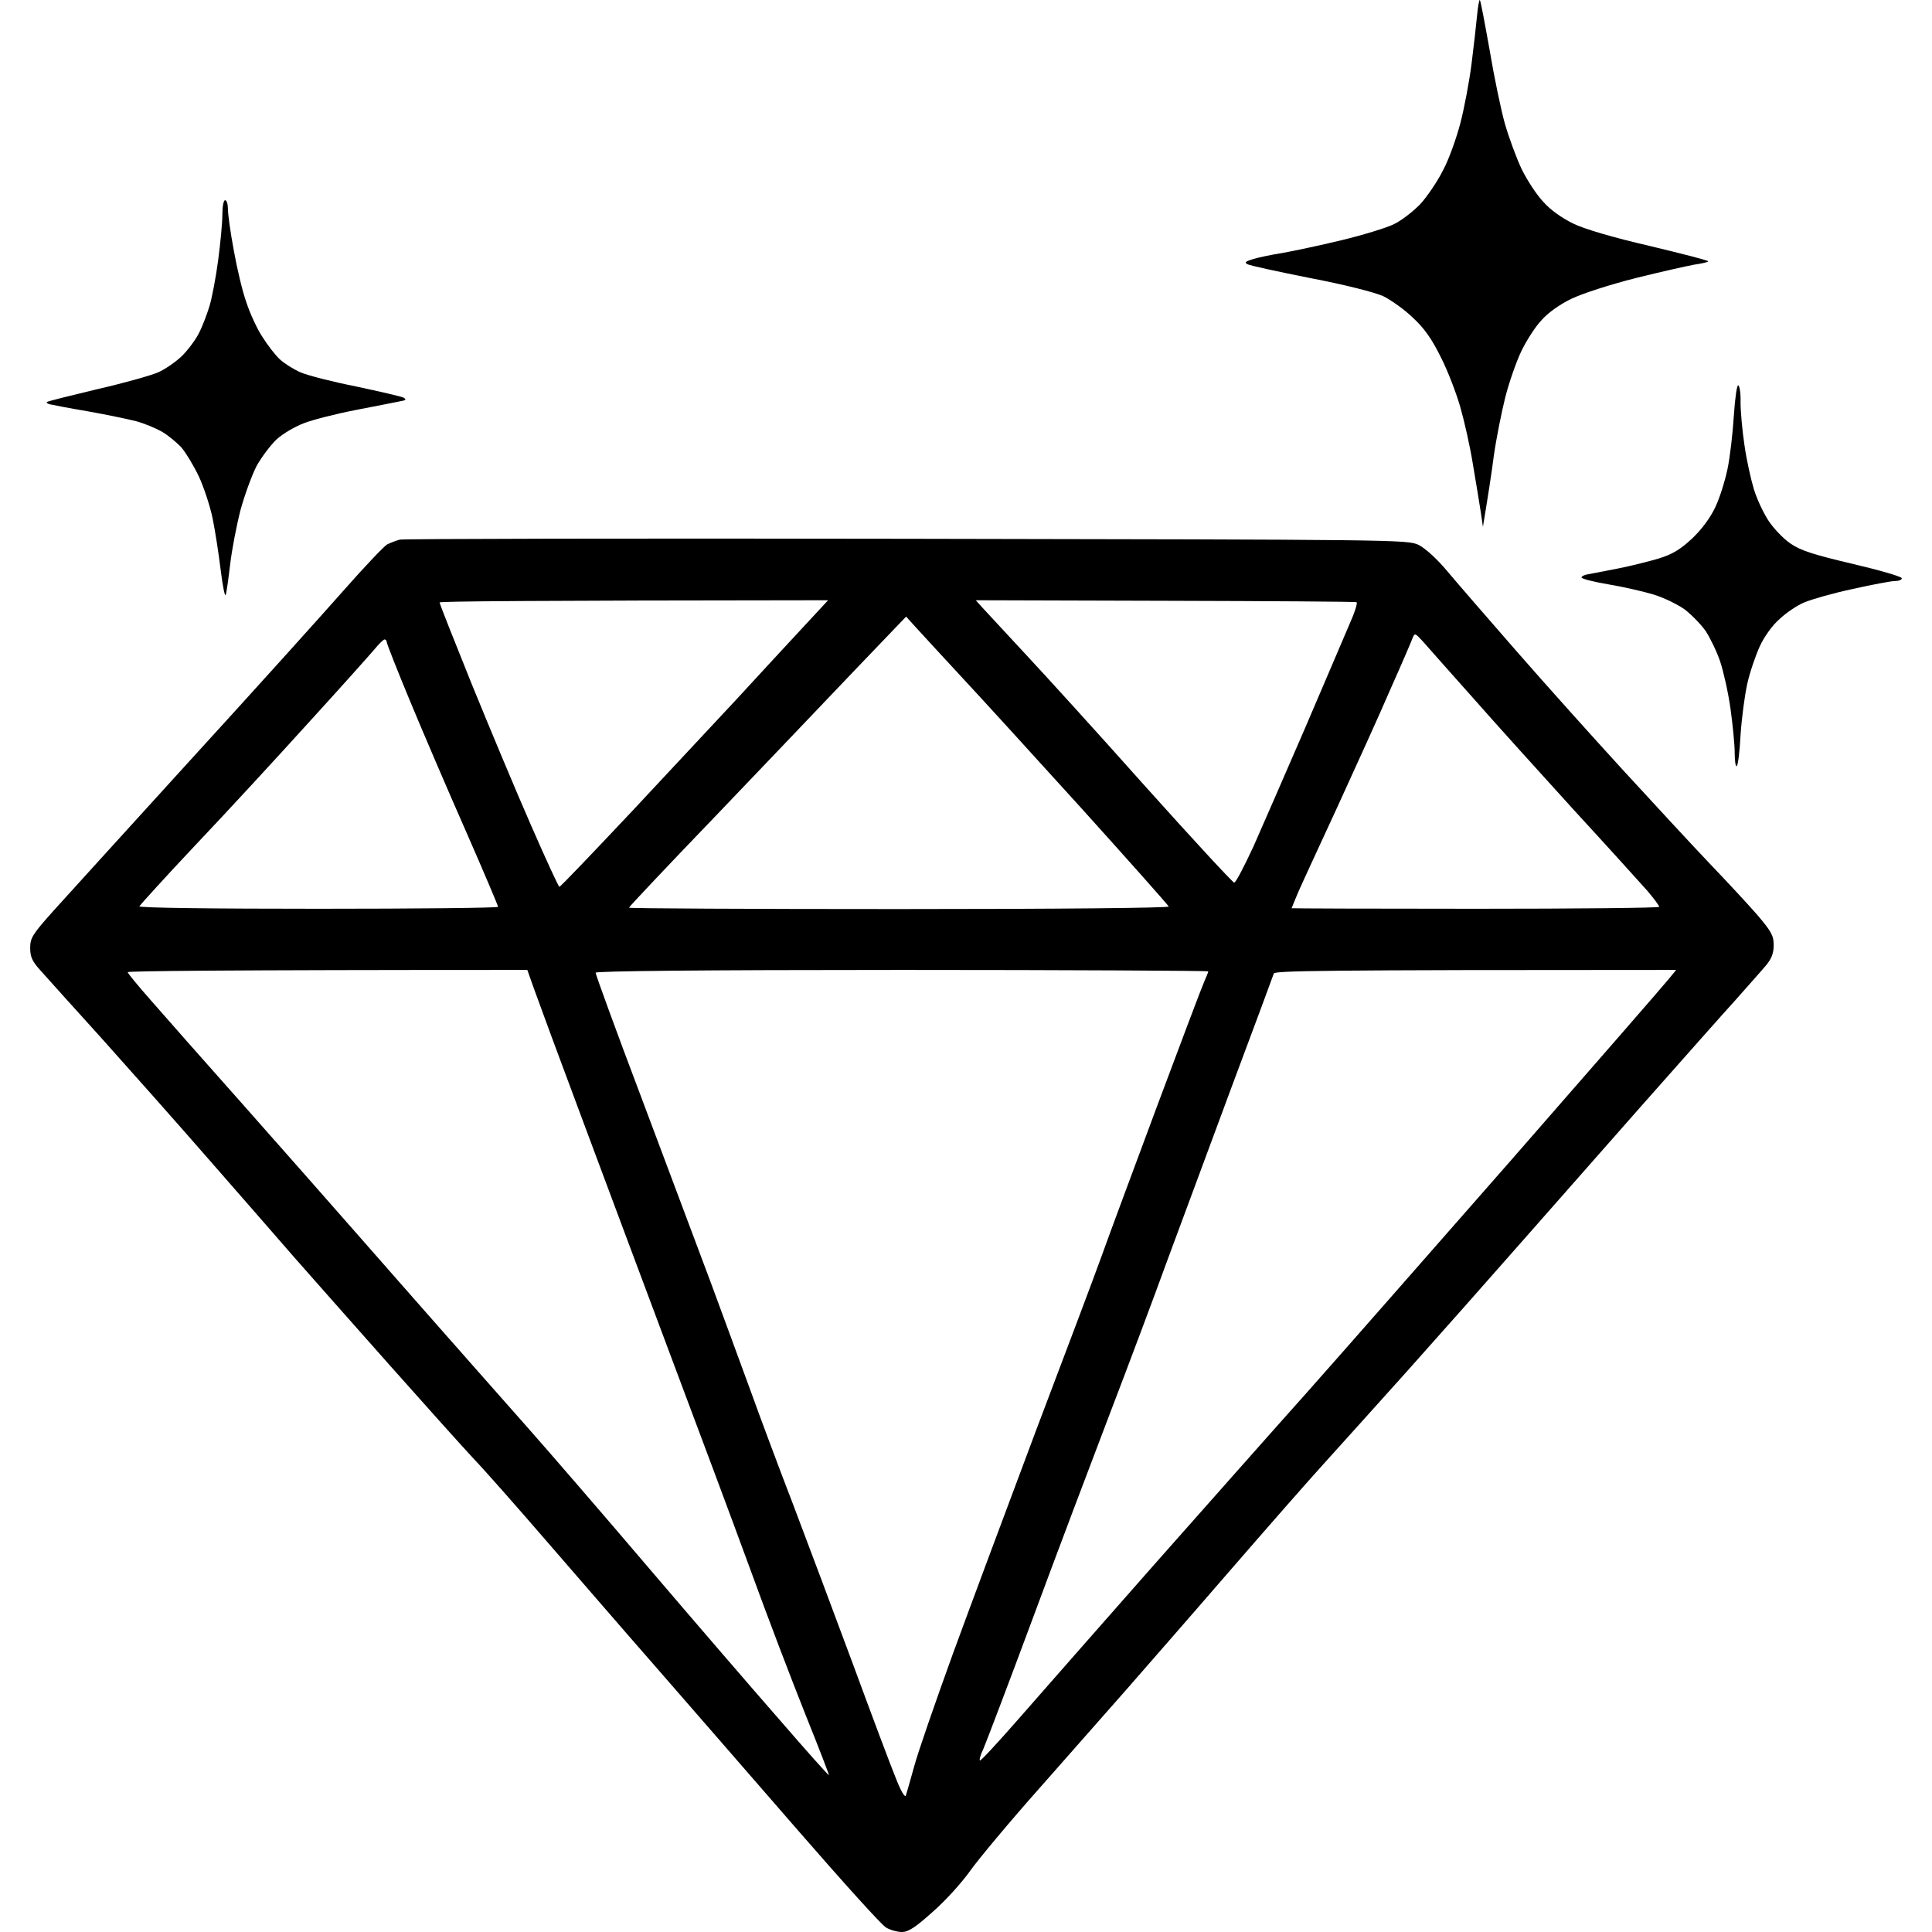
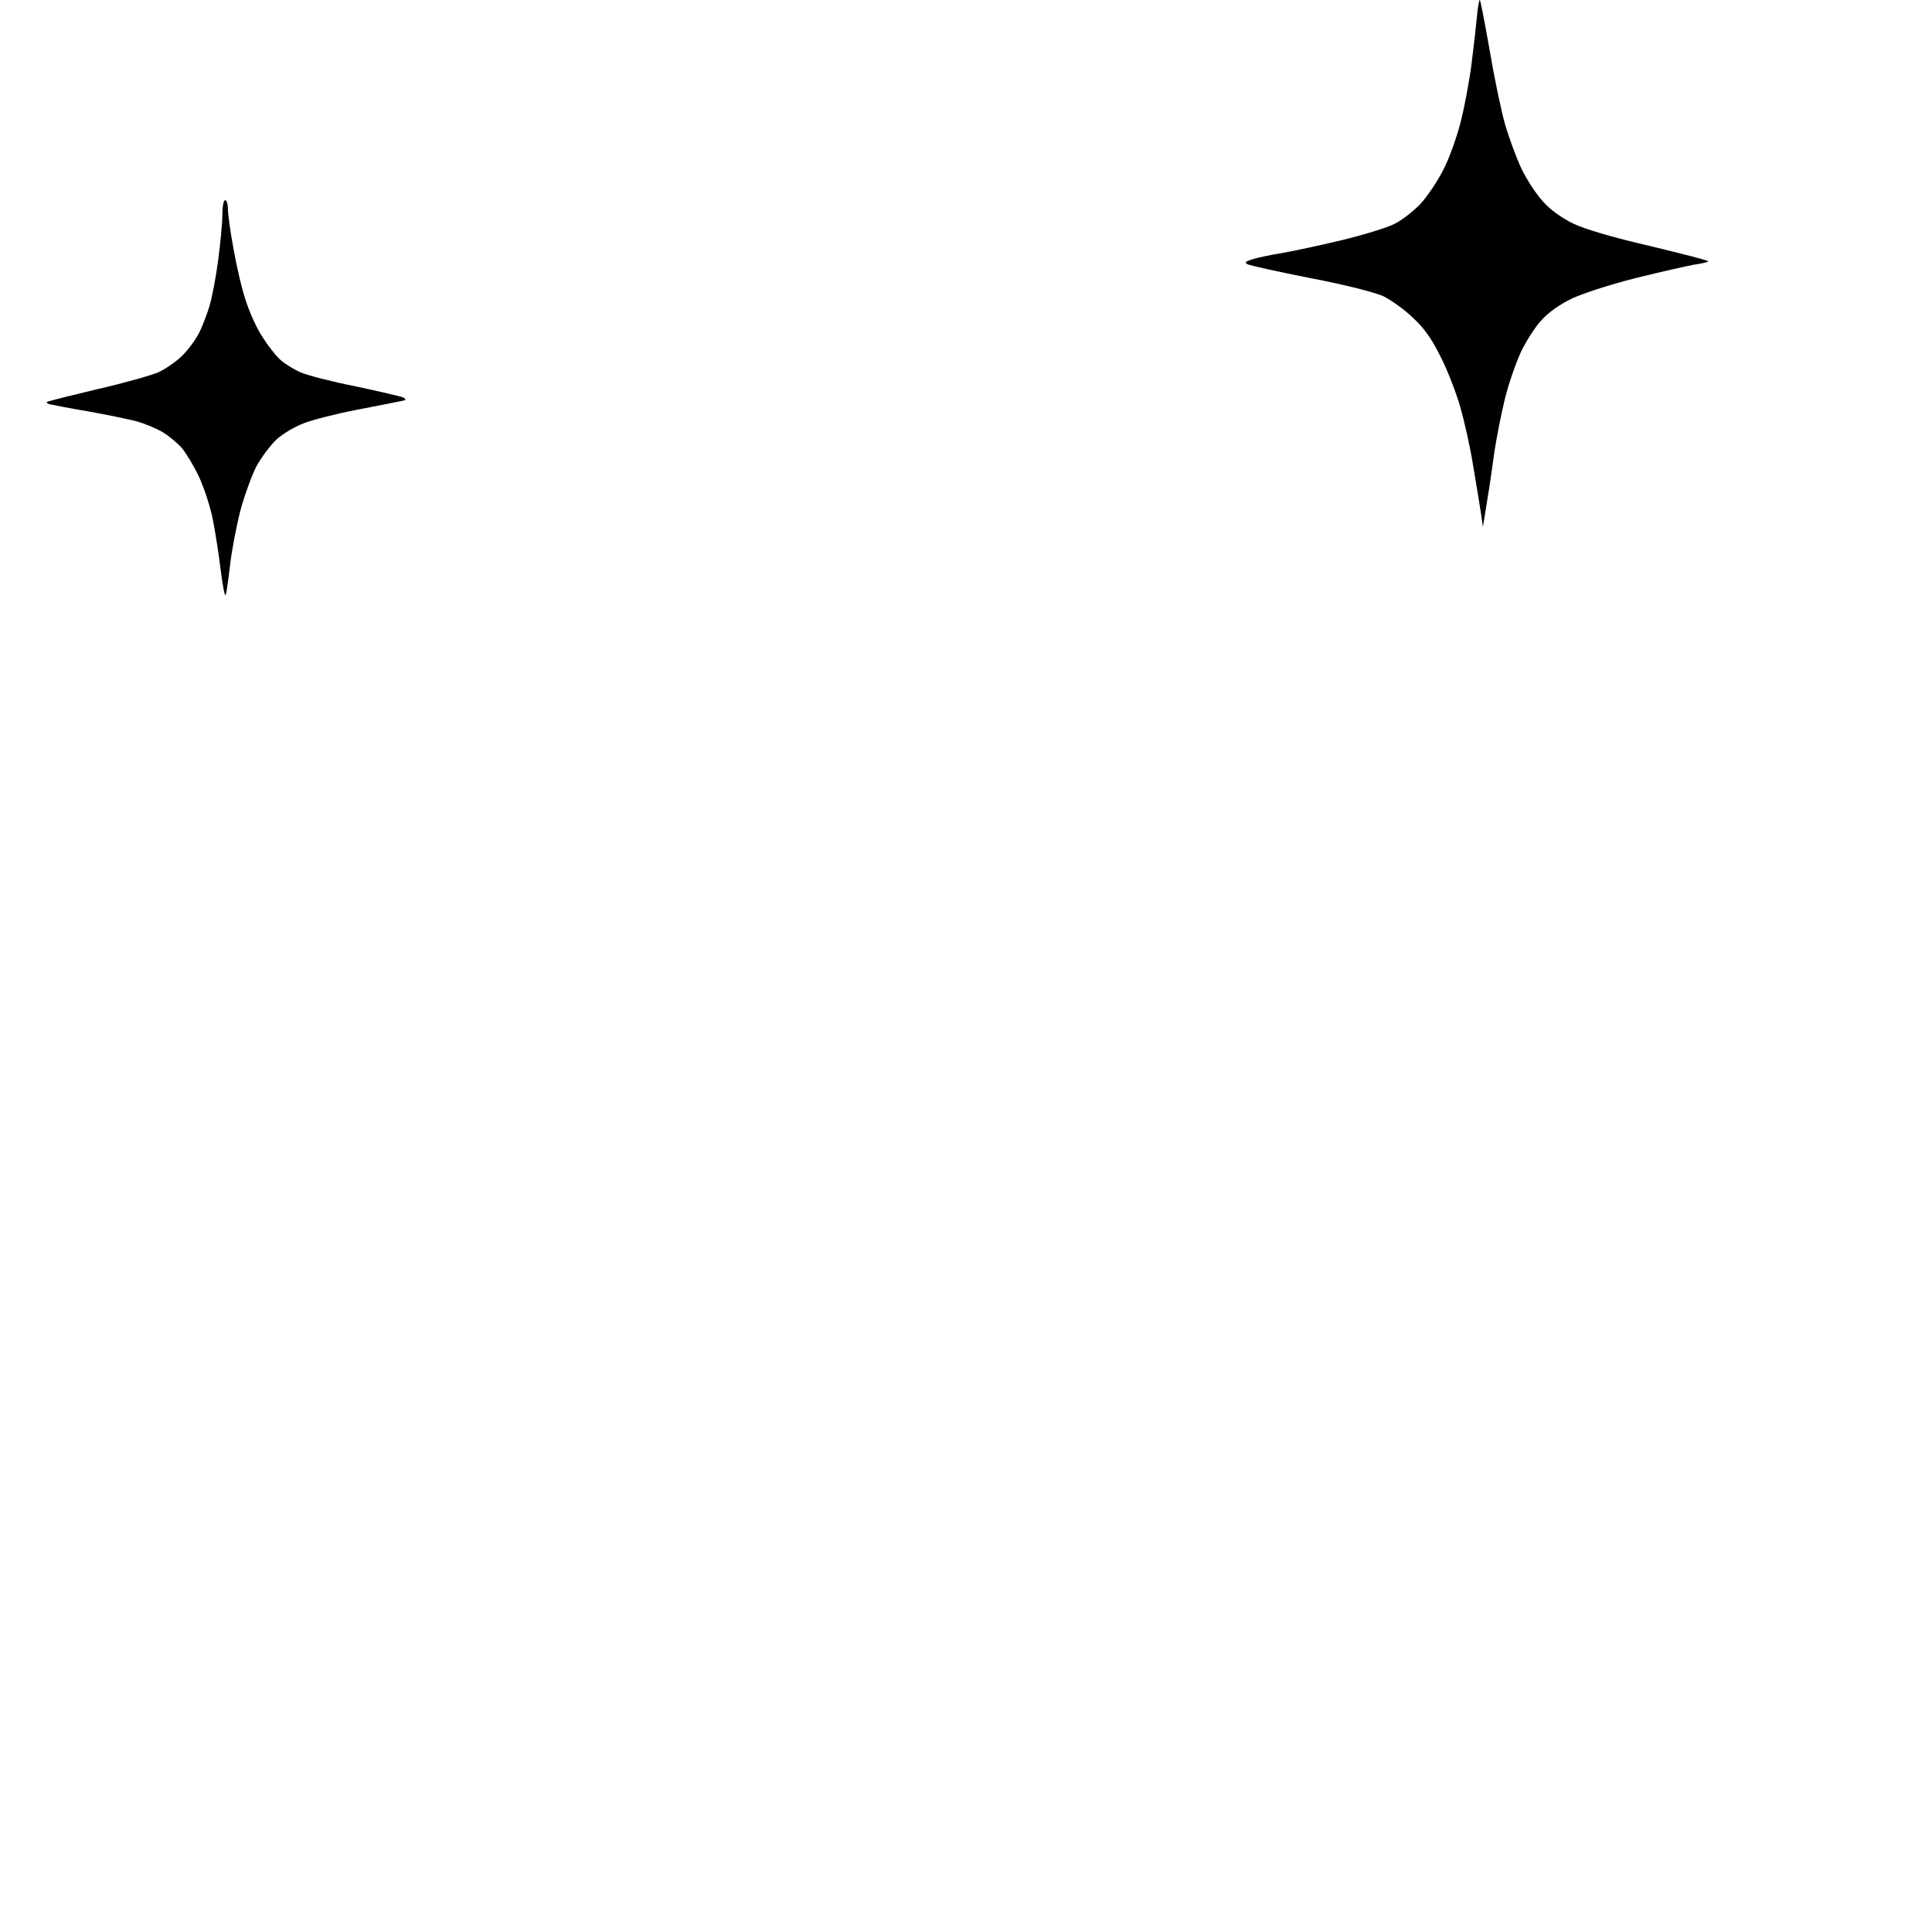
<svg xmlns="http://www.w3.org/2000/svg" width="32" height="32" viewBox="0 0 32 32" fill="none">
-   <path fill-rule="evenodd" clip-rule="evenodd" d="M15.017 8.924C23.118 8.938 23.316 8.938 23.496 9.025C23.607 9.081 23.801 9.255 23.981 9.472C24.147 9.67 24.663 10.264 25.129 10.798C25.595 11.332 26.384 12.211 26.882 12.755C27.381 13.298 28.022 13.993 28.312 14.297C28.603 14.601 28.963 14.988 29.11 15.158C29.341 15.43 29.378 15.499 29.378 15.655C29.378 15.789 29.341 15.881 29.253 15.987C29.184 16.07 28.958 16.323 28.755 16.553C28.548 16.779 27.833 17.589 27.159 18.349C26.49 19.108 25.568 20.154 25.111 20.674C24.654 21.194 23.847 22.106 23.316 22.7C22.781 23.294 22.159 23.989 21.928 24.242C21.697 24.495 20.982 25.31 20.336 26.056C19.691 26.802 18.929 27.672 18.652 27.99C18.376 28.303 17.735 29.03 17.232 29.601C16.724 30.172 16.203 30.798 16.069 30.987C15.935 31.176 15.659 31.484 15.451 31.664C15.165 31.922 15.045 32 14.939 32C14.865 32 14.745 31.968 14.676 31.926C14.602 31.885 13.952 31.162 13.223 30.324C12.494 29.486 11.447 28.28 10.893 27.645C10.34 27.014 9.505 26.047 9.034 25.504C8.568 24.965 8.029 24.352 7.835 24.15C7.646 23.947 7.023 23.252 6.451 22.608C5.879 21.963 5.173 21.166 4.882 20.835C4.592 20.499 3.946 19.762 3.452 19.196C2.959 18.63 2.17 17.741 1.704 17.221C1.233 16.7 0.772 16.189 0.675 16.079C0.532 15.922 0.5 15.849 0.5 15.701C0.5 15.536 0.537 15.476 0.878 15.094C1.09 14.859 2.119 13.726 3.171 12.57C4.223 11.419 5.358 10.158 5.699 9.771C6.036 9.389 6.359 9.048 6.414 9.016C6.474 8.988 6.566 8.952 6.622 8.938C6.682 8.924 10.46 8.915 15.017 8.924ZM7.812 11.327C8.107 12.05 8.545 13.1 8.794 13.666C9.039 14.228 9.251 14.688 9.265 14.688C9.279 14.693 9.818 14.127 10.469 13.436C11.115 12.745 11.904 11.898 12.222 11.558C12.536 11.217 13.002 10.71 13.255 10.439L13.716 9.942C8.73 9.946 7.281 9.96 7.281 9.978C7.281 10.001 7.521 10.604 7.812 11.327ZM16.277 10.07C16.341 10.139 16.655 10.476 16.973 10.821C17.292 11.162 18.196 12.156 18.975 13.031C19.76 13.906 20.419 14.619 20.442 14.619C20.47 14.619 20.608 14.348 20.761 14.021C20.908 13.689 21.291 12.81 21.614 12.064C21.932 11.318 22.265 10.545 22.348 10.347C22.435 10.153 22.491 9.983 22.468 9.974C22.449 9.965 21.024 9.955 19.298 9.951L16.162 9.942L16.277 10.07ZM14.178 11.079C13.721 11.558 12.692 12.639 11.885 13.482C11.078 14.32 10.418 15.02 10.418 15.034C10.418 15.047 12.43 15.057 14.893 15.057C17.591 15.057 19.363 15.038 19.358 15.015C19.349 14.992 18.699 14.26 17.914 13.39C17.13 12.524 16.235 11.544 15.926 11.212C15.622 10.885 15.29 10.522 15.188 10.411L15.008 10.213L14.178 11.079ZM23.03 11.415C22.85 11.834 22.454 12.704 22.159 13.349C21.859 13.998 21.563 14.638 21.503 14.776C21.444 14.919 21.393 15.038 21.393 15.043C21.397 15.047 22.767 15.052 24.442 15.052C26.116 15.052 27.487 15.038 27.482 15.02C27.482 15.002 27.394 14.882 27.284 14.753C27.173 14.629 26.629 14.025 26.07 13.418C25.517 12.81 24.76 11.972 24.396 11.558C24.027 11.143 23.658 10.729 23.579 10.637C23.441 10.485 23.432 10.48 23.399 10.563C23.381 10.614 23.215 11.001 23.03 11.415ZM5.113 11.967C4.596 12.538 3.757 13.45 3.245 13.989C2.737 14.527 2.318 14.992 2.308 15.011C2.304 15.038 3.531 15.052 5.275 15.052C6.908 15.052 8.25 15.038 8.25 15.02C8.25 15.002 8.01 14.435 7.715 13.763C7.42 13.095 7.004 12.124 6.792 11.613C6.58 11.102 6.405 10.66 6.405 10.632C6.405 10.609 6.386 10.591 6.368 10.591C6.349 10.595 6.271 10.669 6.197 10.761C6.119 10.853 5.634 11.396 5.113 11.967ZM2.502 16.572C2.714 16.816 3.392 17.584 4.011 18.28C4.629 18.98 5.468 19.928 5.874 20.393C6.28 20.858 6.935 21.599 7.327 22.046C7.719 22.492 8.356 23.211 8.734 23.639C9.117 24.072 10.031 25.131 10.764 25.992C11.498 26.853 12.462 27.971 12.909 28.482C13.352 28.994 13.721 29.408 13.73 29.403C13.735 29.399 13.564 28.952 13.343 28.404C13.126 27.861 12.706 26.765 12.416 25.964C12.125 25.168 11.544 23.616 11.129 22.511C10.718 21.41 10.058 19.652 9.666 18.597C9.274 17.548 8.905 16.549 8.845 16.378L8.734 16.065C3.605 16.065 2.115 16.084 2.115 16.102C2.115 16.12 2.29 16.332 2.502 16.572ZM10.63 18.197C11.05 19.316 11.562 20.678 11.765 21.222C11.968 21.77 12.263 22.575 12.425 23.017C12.586 23.464 12.905 24.32 13.14 24.928C13.37 25.536 13.818 26.728 14.132 27.575C14.445 28.427 14.764 29.274 14.842 29.463C14.921 29.666 14.99 29.781 15.004 29.739C15.017 29.703 15.077 29.486 15.142 29.256C15.202 29.03 15.493 28.192 15.783 27.391C16.074 26.595 16.697 24.928 17.163 23.685C17.633 22.446 18.117 21.162 18.237 20.83C18.353 20.503 18.773 19.375 19.165 18.321C19.557 17.271 19.907 16.346 19.944 16.263C19.981 16.18 20.013 16.102 20.013 16.088C20.013 16.079 17.73 16.065 14.939 16.065C11.585 16.065 9.865 16.084 9.865 16.111C9.865 16.139 10.206 17.078 10.63 18.197ZM20.41 17.976C20.041 18.966 19.557 20.282 19.326 20.899C19.1 21.521 18.671 22.663 18.376 23.432C18.081 24.205 17.504 25.729 17.102 26.816C16.697 27.907 16.328 28.874 16.286 28.971C16.24 29.063 16.217 29.15 16.231 29.159C16.24 29.173 16.535 28.855 16.881 28.459C17.227 28.064 18.233 26.917 19.119 25.913C20.004 24.914 21.144 23.625 21.651 23.059C22.159 22.488 23.681 20.752 25.042 19.201C26.398 17.649 27.565 16.309 27.634 16.222L27.763 16.065C21.822 16.065 21.111 16.079 21.098 16.125C21.088 16.157 20.779 16.991 20.41 17.976Z" fill="black" />
-   <path d="M28.612 7.773C28.654 7.575 28.7 7.174 28.718 6.884C28.737 6.594 28.769 6.369 28.792 6.382C28.815 6.396 28.834 6.525 28.829 6.668C28.829 6.811 28.857 7.128 28.893 7.368C28.926 7.607 29 7.939 29.05 8.104C29.101 8.27 29.212 8.505 29.295 8.629C29.378 8.754 29.539 8.924 29.655 9.002C29.821 9.117 30.033 9.186 30.679 9.338C31.131 9.444 31.5 9.55 31.5 9.578C31.5 9.605 31.449 9.624 31.385 9.624C31.32 9.624 31.006 9.684 30.679 9.757C30.356 9.826 30.001 9.928 29.885 9.978C29.77 10.024 29.585 10.149 29.479 10.25C29.359 10.351 29.221 10.545 29.147 10.706C29.078 10.858 28.981 11.139 28.94 11.327C28.898 11.516 28.847 11.898 28.829 12.175C28.815 12.446 28.787 12.681 28.764 12.69C28.746 12.699 28.732 12.598 28.732 12.469C28.732 12.336 28.7 12.009 28.663 11.742C28.626 11.475 28.547 11.125 28.492 10.959C28.437 10.793 28.326 10.568 28.252 10.453C28.174 10.342 28.017 10.181 27.902 10.093C27.786 10.011 27.56 9.9 27.394 9.849C27.228 9.799 26.891 9.72 26.642 9.679C26.398 9.638 26.195 9.587 26.195 9.564C26.195 9.545 26.241 9.522 26.296 9.513C26.356 9.504 26.578 9.458 26.794 9.417C27.011 9.375 27.316 9.297 27.473 9.251C27.694 9.182 27.823 9.108 28.022 8.924C28.188 8.767 28.326 8.579 28.409 8.404C28.483 8.252 28.571 7.966 28.612 7.773Z" fill="black" />
  <path d="M3.614 4.306C3.651 4.025 3.683 3.689 3.683 3.56V3.556C3.683 3.427 3.701 3.316 3.729 3.316C3.757 3.316 3.775 3.385 3.775 3.463C3.775 3.546 3.817 3.855 3.872 4.145C3.923 4.435 4.015 4.826 4.08 5.006C4.14 5.19 4.26 5.452 4.347 5.581C4.43 5.715 4.559 5.881 4.633 5.95C4.707 6.019 4.859 6.115 4.975 6.166C5.09 6.217 5.505 6.323 5.897 6.401C6.289 6.484 6.645 6.567 6.682 6.585C6.737 6.617 6.723 6.631 6.635 6.645C6.571 6.659 6.243 6.723 5.907 6.788C5.574 6.852 5.178 6.953 5.035 7.009C4.887 7.064 4.684 7.184 4.583 7.276C4.481 7.372 4.333 7.57 4.25 7.718C4.172 7.87 4.052 8.197 3.983 8.45C3.918 8.703 3.84 9.108 3.812 9.348C3.784 9.587 3.752 9.817 3.738 9.854C3.725 9.891 3.688 9.707 3.655 9.44C3.623 9.173 3.563 8.79 3.522 8.588C3.48 8.385 3.379 8.077 3.296 7.897C3.212 7.718 3.083 7.506 3.01 7.418C2.936 7.336 2.793 7.216 2.691 7.156C2.59 7.096 2.391 7.013 2.253 6.976C2.115 6.94 1.75 6.866 1.446 6.811C1.141 6.76 0.86 6.705 0.823 6.696C0.786 6.686 0.763 6.668 0.777 6.659C0.791 6.645 1.164 6.553 1.607 6.447C2.05 6.346 2.507 6.217 2.622 6.166C2.737 6.115 2.908 5.996 3.005 5.904C3.102 5.812 3.231 5.641 3.291 5.526C3.351 5.411 3.429 5.204 3.471 5.066C3.512 4.928 3.577 4.587 3.614 4.306Z" fill="black" />
  <path d="M24.373 1.06C24.41 0.77 24.451 0.406 24.465 0.254C24.479 0.102 24.502 -0.013 24.511 0.001C24.525 0.015 24.594 0.388 24.673 0.83C24.747 1.272 24.862 1.824 24.926 2.05C24.991 2.276 25.116 2.616 25.203 2.8C25.291 2.98 25.452 3.229 25.563 3.344C25.678 3.477 25.877 3.615 26.057 3.703C26.246 3.795 26.716 3.933 27.334 4.076C27.87 4.205 28.303 4.315 28.294 4.329C28.289 4.343 28.179 4.366 28.059 4.384C27.934 4.407 27.5 4.504 27.095 4.605C26.675 4.711 26.218 4.859 26.034 4.946C25.84 5.038 25.637 5.181 25.531 5.305C25.429 5.411 25.277 5.65 25.194 5.825C25.111 6 24.991 6.346 24.931 6.585C24.871 6.824 24.783 7.262 24.742 7.552C24.705 7.842 24.645 8.224 24.562 8.726L24.525 8.473C24.502 8.335 24.447 7.98 24.396 7.69C24.35 7.4 24.253 6.972 24.188 6.746C24.124 6.521 23.981 6.143 23.865 5.917C23.718 5.618 23.593 5.439 23.404 5.264C23.266 5.13 23.04 4.969 22.91 4.905C22.763 4.84 22.279 4.716 21.697 4.605C21.167 4.499 20.696 4.398 20.659 4.375C20.609 4.347 20.632 4.329 20.752 4.292C20.839 4.265 21.056 4.219 21.236 4.191C21.416 4.159 21.854 4.067 22.219 3.979C22.578 3.892 22.971 3.772 23.09 3.712C23.215 3.652 23.409 3.5 23.524 3.381C23.639 3.256 23.81 3.003 23.902 2.819C23.999 2.639 24.124 2.285 24.188 2.041C24.253 1.792 24.336 1.35 24.373 1.06Z" fill="black" />
</svg>